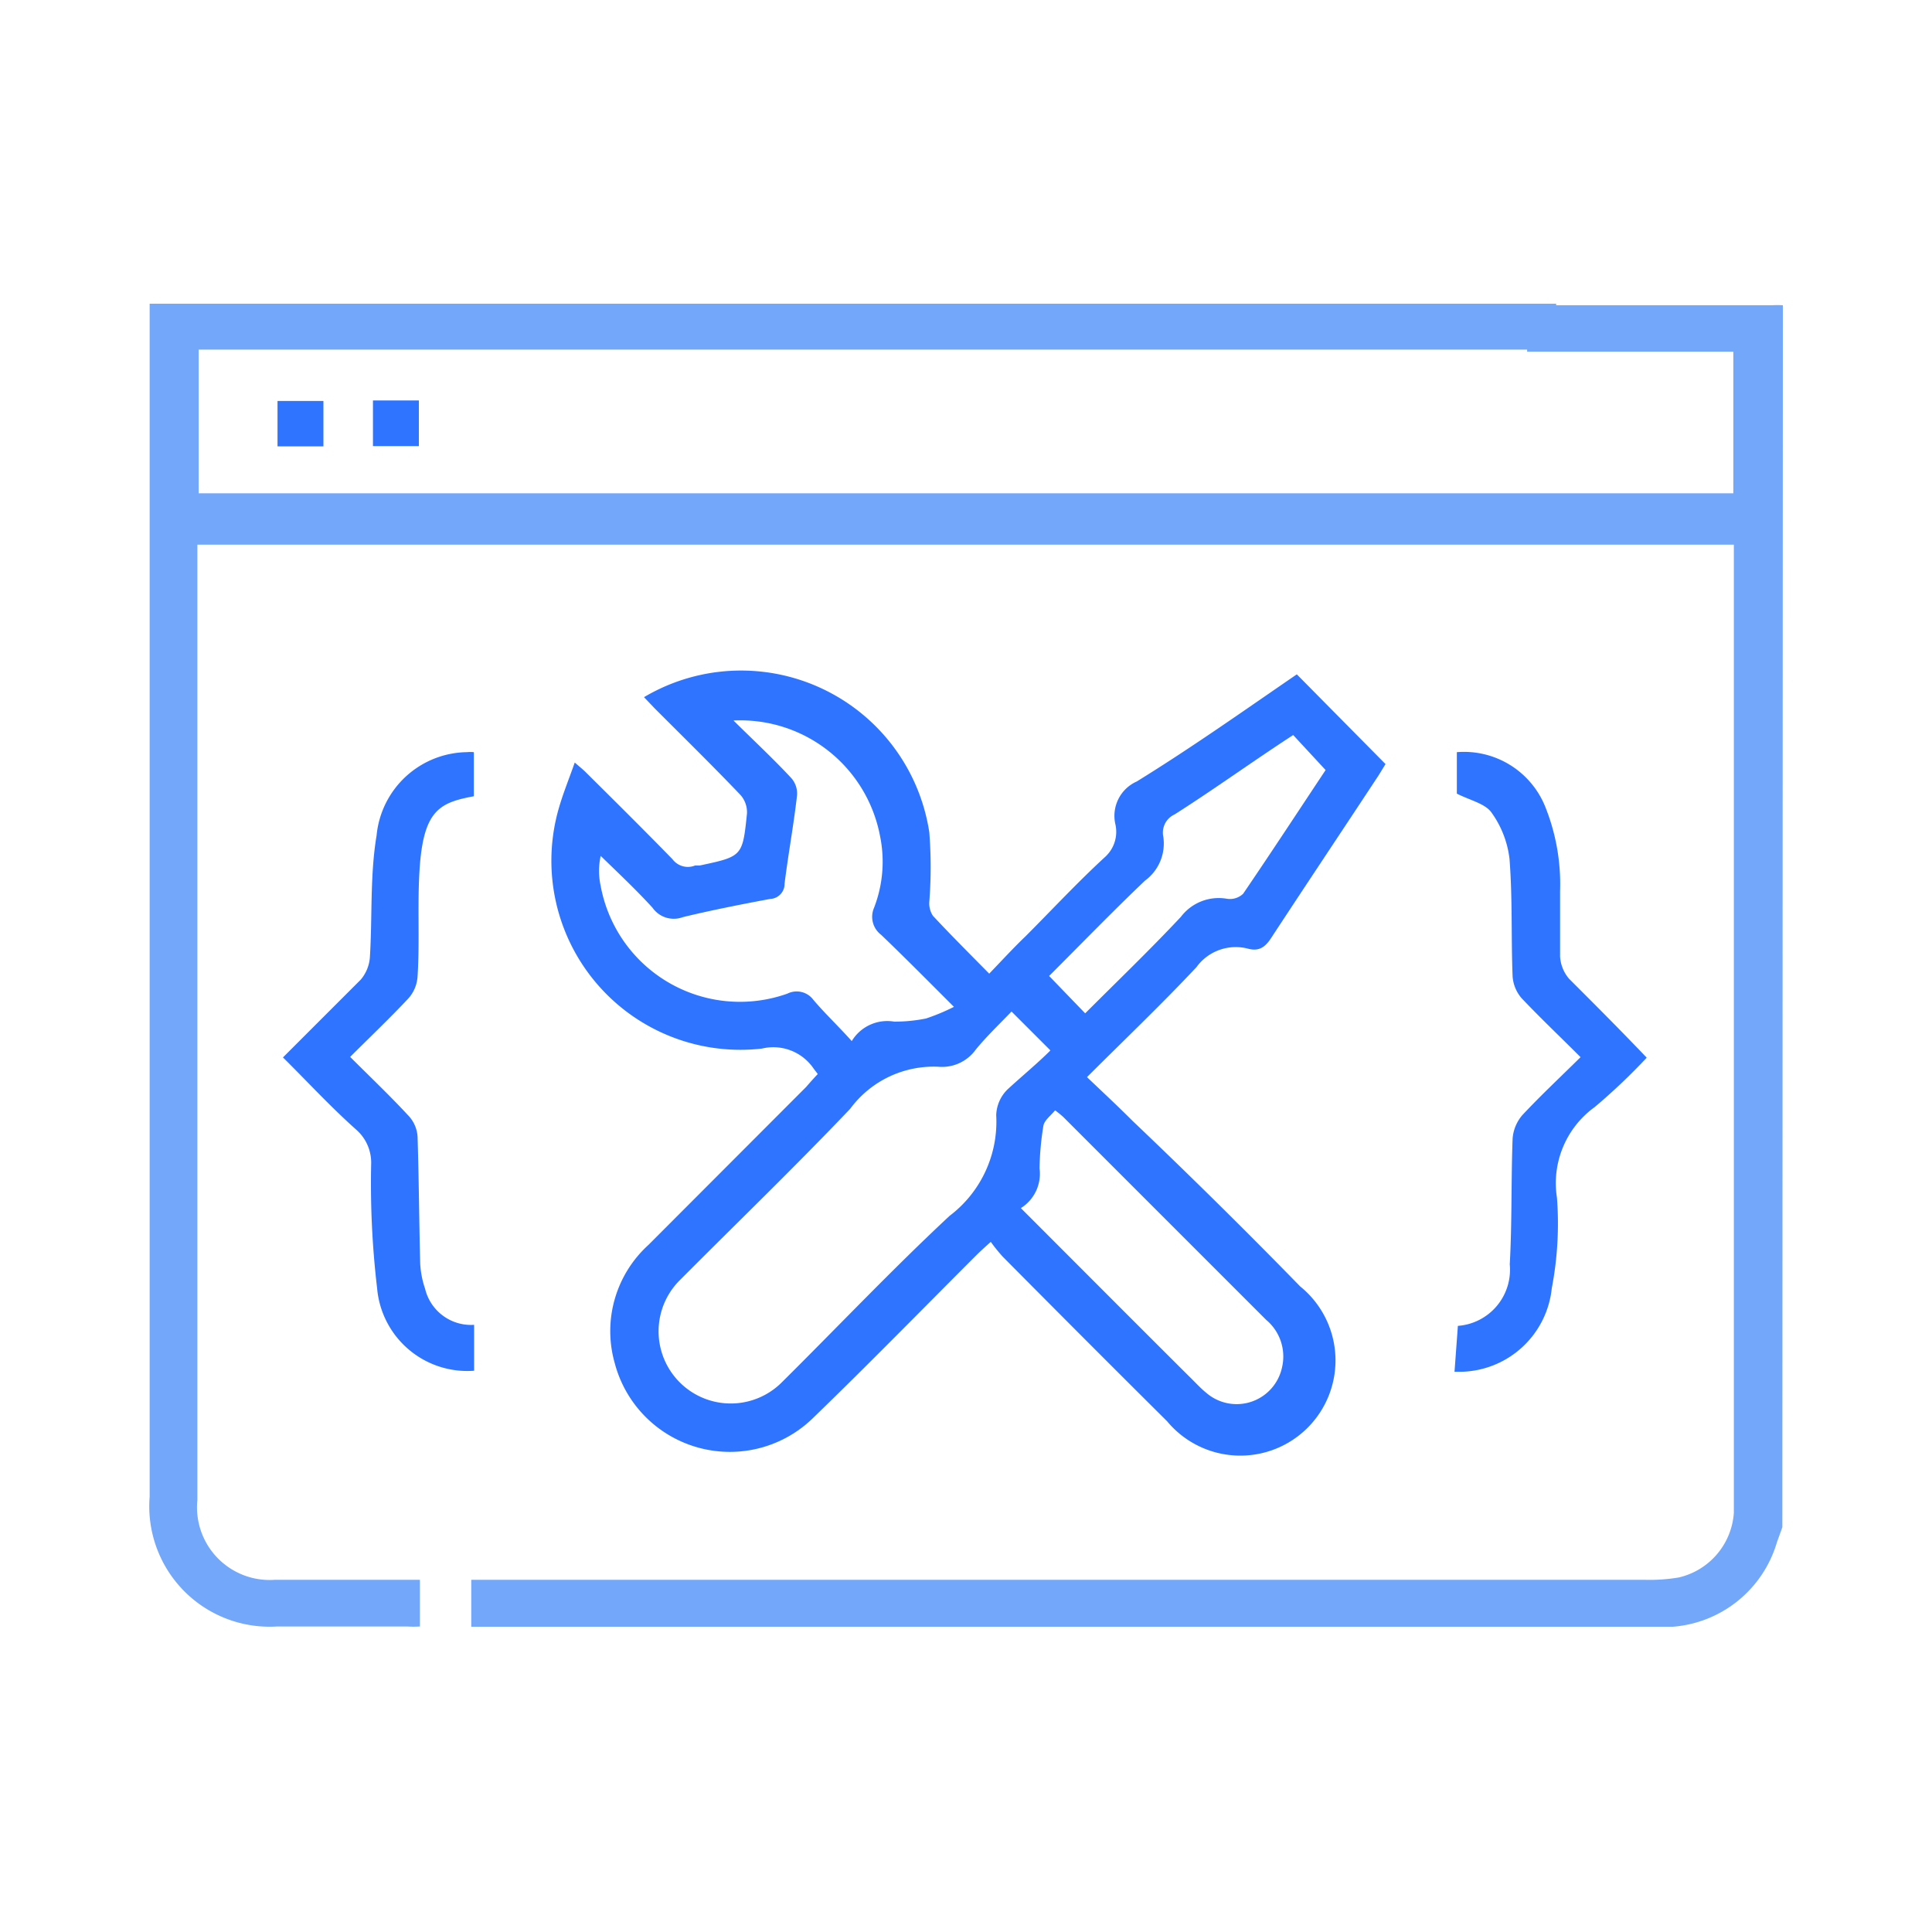
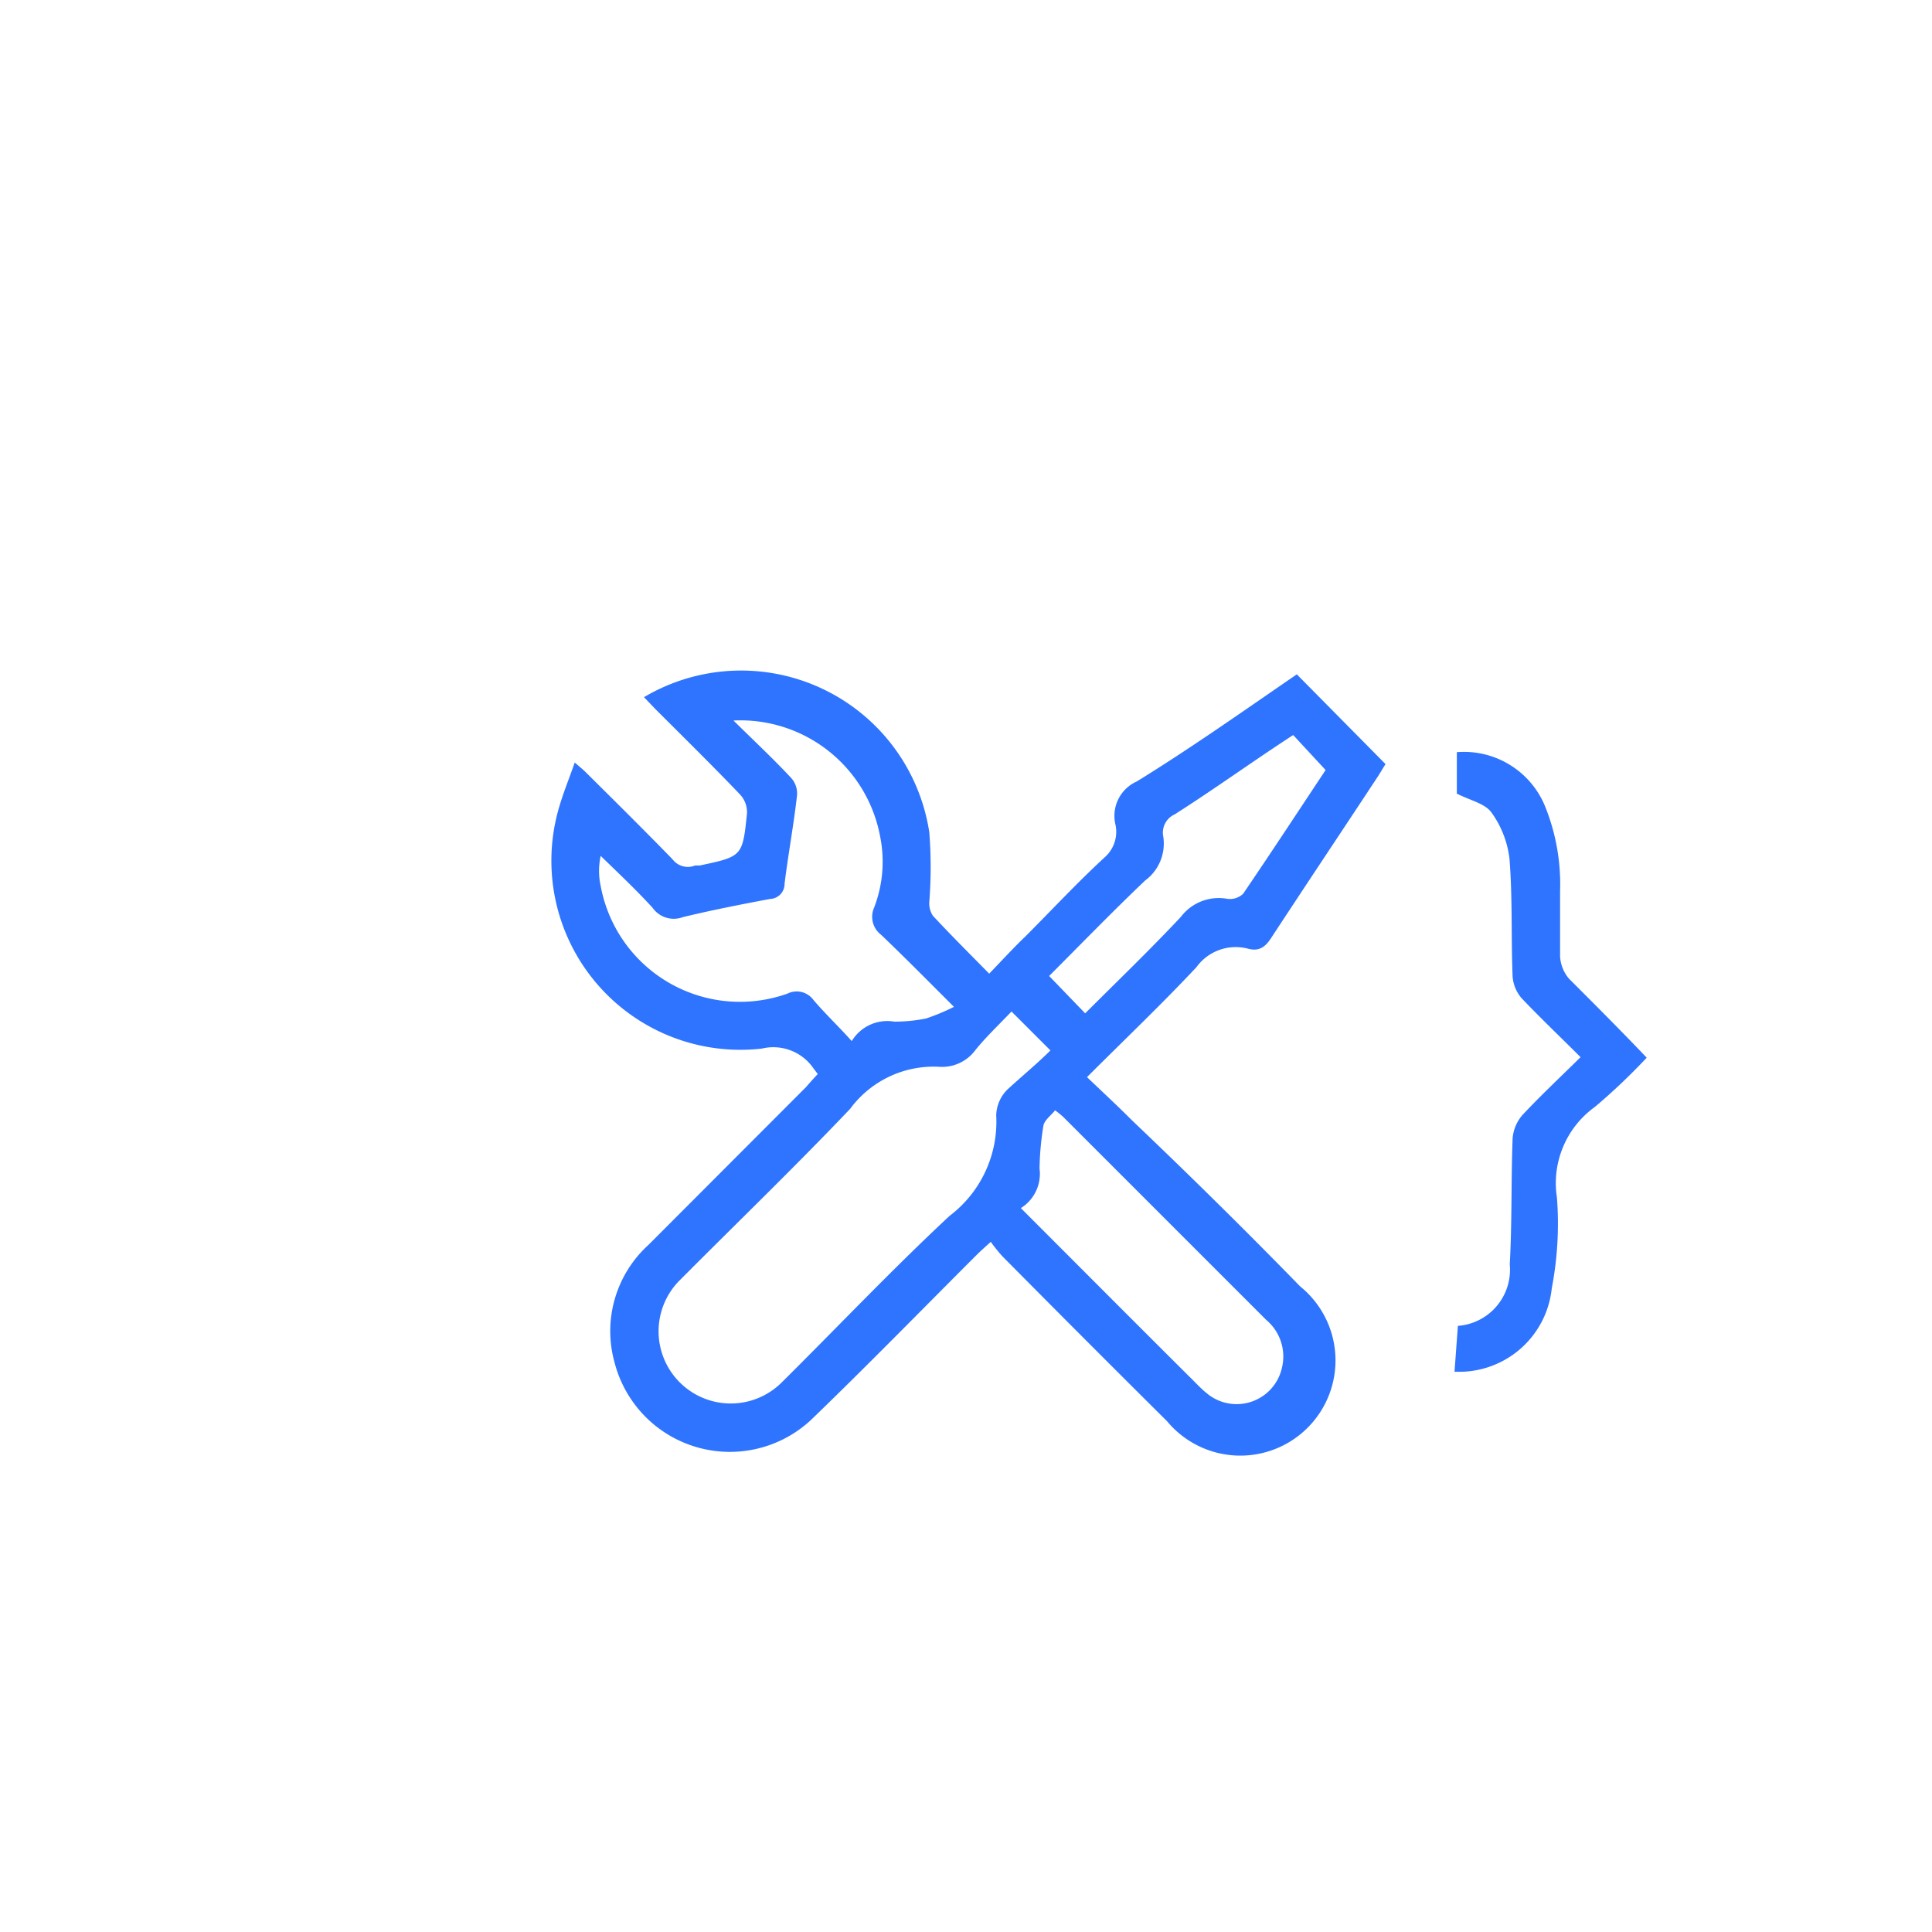
<svg xmlns="http://www.w3.org/2000/svg" id="Layer_1" data-name="Layer 1" viewBox="0 0 74.49 74.49">
  <defs>
    <style>.cls-1{fill:#73a7f9;}.cls-2{fill:#2f74fe;}</style>
  </defs>
-   <path class="cls-1" d="M68.72,58.88c-.07.21-.15.41-.22.62a4.55,4.55,0,0,1-4,3.22c-.35,0-.69,0-1,0H18.17V60.91H19q22.2,0,44.38,0a6.76,6.76,0,0,0,1.35-.09,2.75,2.75,0,0,0,2.12-2.49c0-.2,0-.41,0-.61V21H7.61V57.84a2.8,2.8,0,0,0,3,3.07c1.62,0,3.24,0,4.86,0h.72v1.8a3.85,3.85,0,0,1-.5,0c-1.68,0-3.36,0-5,0a4.64,4.64,0,0,1-4.92-5v-46H60v1.77H7.66v5.54H66.83V13.56H58.88V11.77a4,4,0,0,1,.44,0h9a3,3,0,0,1,.42,0Z" />
  <path class="cls-2" d="M31.53,41.41l-.16-.21a1.88,1.88,0,0,0-2-.77,7.29,7.29,0,0,1-7.8-9.35c.16-.54.38-1.08.59-1.68.17.15.31.26.43.38,1.12,1.11,2.24,2.22,3.34,3.35a.74.74,0,0,0,.87.24l.18,0c1.64-.35,1.65-.35,1.82-2a1,1,0,0,0-.26-.73c-1.08-1.13-2.19-2.22-3.29-3.32l-.42-.44a7.34,7.34,0,0,1,11,5.21,17.18,17.18,0,0,1,0,2.68.87.87,0,0,0,.14.54c.68.73,1.39,1.44,2.17,2.23.5-.52.94-1,1.4-1.44,1-1,2-2.08,3.09-3.08A1.31,1.31,0,0,0,43,31.76a1.45,1.45,0,0,1,.83-1.63C46,28.79,48,27.37,50,26l3.42,3.46-.27.44c-1.37,2.08-2.76,4.16-4.13,6.25-.23.36-.47.54-.89.43a1.87,1.87,0,0,0-2,.71c-1.34,1.43-2.77,2.79-4.22,4.24.61.58,1.2,1.13,1.76,1.69Q47,46.39,50.13,49.6A3.67,3.67,0,1,1,45,54.8q-3.18-3.16-6.34-6.35a6,6,0,0,1-.46-.57c-.24.22-.4.36-.55.51-2.09,2.09-4.15,4.2-6.27,6.25a4.59,4.59,0,0,1-7.68-2.09A4.49,4.49,0,0,1,25,48l6.08-6.09C31.21,41.76,31.36,41.59,31.53,41.41ZM39,39c-.49.51-1,1-1.38,1.47a1.6,1.6,0,0,1-1.43.66,4,4,0,0,0-3.41,1.62c-2.13,2.24-4.36,4.39-6.54,6.58a2.77,2.77,0,1,0,3.87,4c2.17-2.15,4.27-4.37,6.5-6.45A4.55,4.55,0,0,0,38.41,43a1.45,1.45,0,0,1,.44-1C39.37,41.52,40,41,40.5,40.5ZM28.28,27.78c.81.8,1.54,1.48,2.22,2.21a.9.9,0,0,1,.23.68c-.13,1.14-.34,2.27-.48,3.4a.58.58,0,0,1-.56.59c-1.12.21-2.24.43-3.36.7A1,1,0,0,1,25.16,35c-.62-.68-1.3-1.32-2-2a2.7,2.7,0,0,0,0,1.16,5.46,5.46,0,0,0,7.2,4.15.8.8,0,0,1,1,.24c.45.53.95,1,1.48,1.59a1.6,1.6,0,0,1,1.64-.75,6.16,6.16,0,0,0,1.22-.12,7.87,7.87,0,0,0,1.08-.45c-1-1-1.91-1.92-2.81-2.78A.87.87,0,0,1,33.7,35a4.92,4.92,0,0,0,.23-2.77A5.48,5.48,0,0,0,28.28,27.78Zm11.08,18.8c2.21,2.21,4.33,4.34,6.46,6.46.24.23.46.48.71.68a1.79,1.79,0,0,0,2.9-1,1.84,1.84,0,0,0-.61-1.83L41,43.07a3.84,3.84,0,0,0-.32-.26c-.17.21-.41.38-.45.59a11.24,11.24,0,0,0-.15,1.65A1.56,1.56,0,0,1,39.36,46.58Zm1.09-8.95,1.39,1.44c1.24-1.24,2.5-2.45,3.69-3.72a1.83,1.83,0,0,1,1.76-.7.74.74,0,0,0,.64-.19c1.09-1.6,2.15-3.22,3.18-4.77l-1.25-1.35c-1.54,1-3,2.06-4.57,3.06a.77.77,0,0,0-.44.85,1.77,1.77,0,0,1-.7,1.7C42.88,35.16,41.66,36.42,40.45,37.63Z" />
-   <path class="cls-2" d="M18.28,51.08v1.77a3.49,3.49,0,0,1-3.74-3.18,34.55,34.55,0,0,1-.23-4.78,1.69,1.69,0,0,0-.57-1.33c-1-.89-1.87-1.84-2.83-2.79,1-1,2-2,3-3a1.51,1.51,0,0,0,.35-.84c.1-1.57,0-3.17.26-4.72A3.55,3.55,0,0,1,18,29a1.42,1.42,0,0,1,.27,0V30.7c-1.29.24-1.91.52-2.08,2.64-.11,1.43,0,2.87-.09,4.3a1.4,1.4,0,0,1-.35.85c-.71.76-1.47,1.48-2.25,2.26.78.78,1.55,1.51,2.27,2.29a1.3,1.3,0,0,1,.33.79c.05,1.62.06,3.24.1,4.86a3.55,3.55,0,0,0,.19,1A1.82,1.82,0,0,0,18.28,51.08Z" />
  <path class="cls-2" d="M56.21,51.12a2.17,2.17,0,0,0,2-2.37c.09-1.61.05-3.23.11-4.85a1.57,1.57,0,0,1,.37-.9c.71-.76,1.47-1.47,2.25-2.24-.79-.79-1.55-1.51-2.27-2.27a1.44,1.44,0,0,1-.35-.84c-.06-1.52,0-3-.12-4.54a3.81,3.81,0,0,0-.7-1.79c-.25-.34-.81-.46-1.33-.72V29a3.38,3.38,0,0,1,3.39,2.06,8,8,0,0,1,.59,3.3c0,.84,0,1.69,0,2.52a1.46,1.46,0,0,0,.34.85c1,1,2,2,3,3.05a23.36,23.36,0,0,1-2,1.9,3.62,3.62,0,0,0-1.46,3.5,13.2,13.2,0,0,1-.2,3.49,3.59,3.59,0,0,1-3.48,3.22l-.27,0Z" />
-   <path class="cls-2" d="M12.47,17.21H10.7V15.46h1.77Z" />
-   <path class="cls-2" d="M14.38,17.2V15.44h1.77V17.2Z" />
</svg>